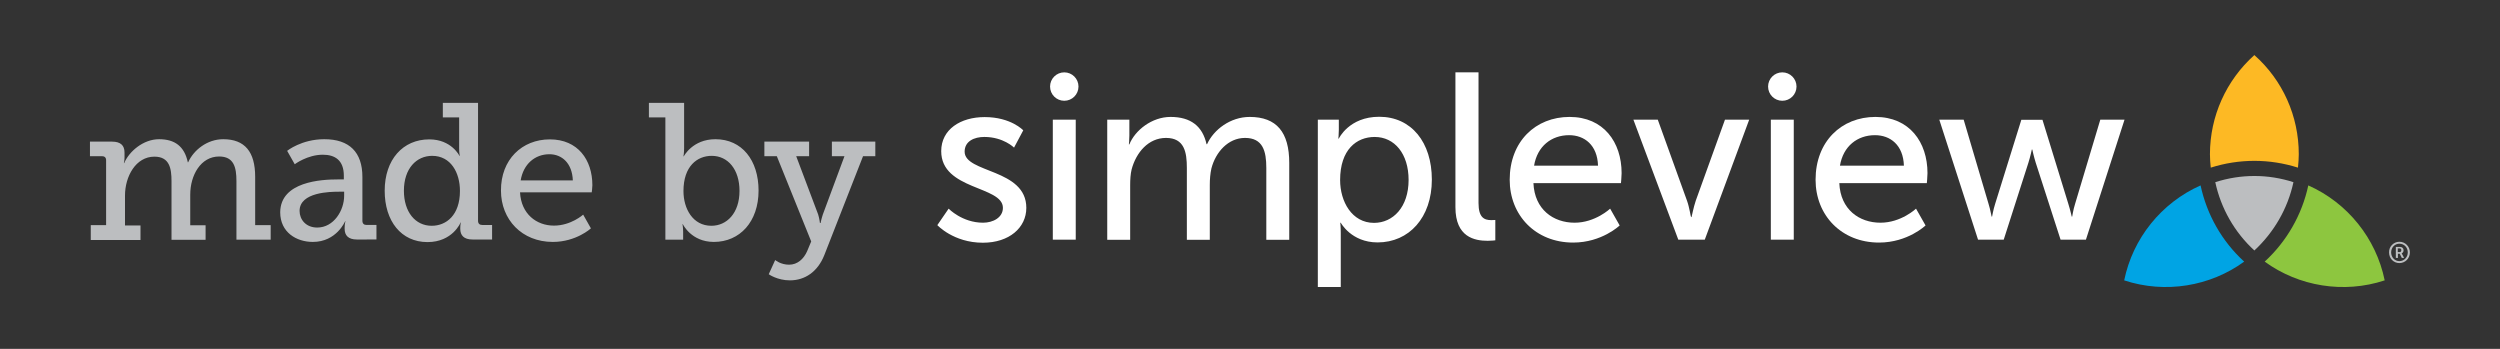
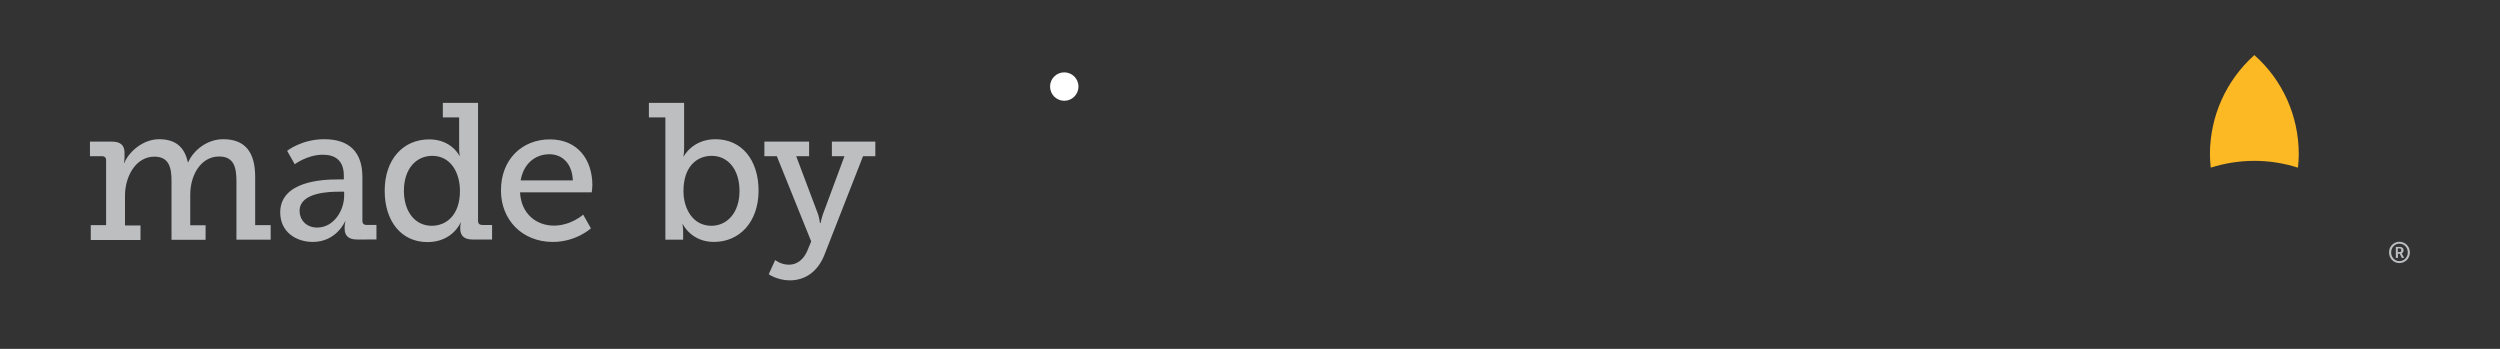
<svg xmlns="http://www.w3.org/2000/svg" version="1.1" id="Layer_1" x="0" y="0" viewBox="0 0 1548 216" xml:space="preserve">
  <rect x="0" y="0" width="1548" height="216" fill="#333333" stroke="none" />
  <style>.st0{fill:#fdb924}.st1{fill:#fff}.st2{fill:#bcbec0}.st3{fill:#8dc63f}.st4{fill:#00a4e4}</style>
  <path class="st0" d="M1395.9 34.1c-17.5 15.7-27.5 37.9-27.5 61.4 0 2.7.2 5.4.5 8.3 17.7-5.6 36.3-5.6 54 0 .3-2.9.5-5.7.5-8.3 0-23.6-9.9-45.8-27.5-61.4z" />
-   <path class="st1" d="M1200.8 74.1h15.1l15.4 52.1c1.2 3.8 1.8 7.9 1.9 7.9h.3s.7-4.1 1.9-7.9l16.2-52h13.1l16 52c1.2 3.8 2.1 7.9 2.1 7.9h.3s.6-4.1 1.8-7.9l15.6-52.1h15l-23.9 74.3h-15.7l-15.4-47.7c-1.2-3.8-2.1-8.1-2.1-8.1h-.3s-.9 4.3-2.1 8.1l-15.3 47.7h-15.9l-24-74.3zM971.9 72.4c21 0 32.2 15.6 32.2 34.8 0 1.9-.4 6.2-.4 6.2h-54.2c.7 16.3 12.3 24.5 25.5 24.5 12.8 0 22-8.7 22-8.7l5.9 10.4s-11 10.6-28.8 10.6c-23.3 0-39.3-16.9-39.3-38.9 0-23.7 16-38.9 37.1-38.9zm17.6 30.2c-.4-12.8-8.4-18.9-17.9-18.9-10.9 0-19.7 6.8-21.7 18.9h39.6zM901.3 44.8h14.2v80.9c0 9 3.5 10.6 7.9 10.6 1.3 0 2.5-.1 2.5-.1v12.6s-2.2.3-4.7.3c-8.1 0-20-2.2-20-20.8V44.8zM587.4 129.2s8.4 8.7 21.3 8.7c6.2 0 12.3-3.2 12.3-9.2 0-13.7-38.2-10.9-38.2-35.1 0-13.5 12-21.1 26.9-21.1 16.3 0 23.9 8.2 23.9 8.2l-5.7 10.7s-6.6-6.6-18.4-6.6c-6.2 0-12.2 2.6-12.2 9.1 0 13.4 38.2 10.4 38.2 34.8 0 12.3-10.6 21.6-26.9 21.6-18.2 0-28.2-10.9-28.2-10.9l7-10.2zM685.5 74.1h13.8V84c0 2.9-.3 5.4-.3 5.4h.3c3.5-8.7 13.9-17 25.5-17 12.5 0 19.8 5.7 22.3 16.9h.3c4.1-9 14.4-16.9 26.4-16.9 16.7 0 24.5 9.5 24.5 28.5v47.6h-14.2V104c0-10.4-2.1-18.6-13.2-18.6-10.4 0-18.2 8.8-20.8 18.9-.7 3.1-1 6.5-1 10.3v33.9h-14.2V104c0-9.7-1.5-18.6-12.9-18.6-10.9 0-18.5 9-21.3 19.5-.7 2.9-.9 6.3-.9 9.7v33.9h-14.2V74.1zM816 74.1h13v6.3c0 2.9-.3 5.4-.3 5.4h.3s6.3-13.5 25-13.5c20 0 32.6 15.9 32.6 38.9 0 23.6-14.2 38.9-33.6 38.9-16.3 0-22.8-12.2-22.8-12.2h-.3s.3 2.6.3 6.5v33.3H816V74.1zm34.8 63.9c11.7 0 21.4-9.7 21.4-26.6 0-16.2-8.7-26.6-21-26.6-11.2 0-21.4 7.8-21.4 26.7 0 13.3 7.3 26.5 21 26.5zM651.9 74.1h14.2v74.3h-14.2V74.1z" />
  <circle class="st1" cx="659" cy="53.6" r="8.8" />
-   <path class="st1" d="M1161.3 72.4c21 0 32.2 15.6 32.2 34.8 0 1.9-.4 6.2-.4 6.2h-54.2c.7 16.3 12.3 24.5 25.5 24.5 12.8 0 22-8.7 22-8.7l5.9 10.4s-11 10.6-28.8 10.6c-23.3 0-39.3-16.9-39.3-38.9 0-23.7 16-38.9 37.1-38.9zm17.6 30.2c-.4-12.8-8.4-18.9-17.9-18.9-10.9 0-19.7 6.8-21.7 18.9h39.6zM1011.4 74.1h15.1l18.1 50.2c1.5 4.1 2.3 10.1 2.5 10.1h.3c.1 0 1.2-6 2.6-10.1l18.1-50.2h15l-27.5 74.3h-16.4l-27.8-74.3zM1096.5 74.1h14.2v74.3h-14.2V74.1z" />
-   <circle class="st1" cx="1103.6" cy="53.6" r="8.8" />
  <g>
    <path class="st2" d="M1485.7 149.7c3.6 0 6.5 2.9 6.5 6.6 0 3.7-2.9 6.6-6.5 6.6s-6.4-2.9-6.4-6.6c-.1-3.6 2.8-6.6 6.4-6.6zm0 12c2.9 0 5.2-2.4 5.2-5.4 0-3-2.2-5.4-5.2-5.4-2.9 0-5.1 2.4-5.1 5.4 0 3 2.2 5.4 5.1 5.4zm-2.2-8.8h2.6c1.3 0 2.2.8 2.2 2.1 0 1.1-.7 1.7-1.2 1.8 0 0 .1.1.2.4l1.3 2.5h-1.4l-1.3-2.6h-1.1v2.6h-1.3v-6.8zm2.3 3.2c.7 0 1.1-.4 1.1-1.2 0-.7-.4-1.1-1.1-1.1h-1.1v2.3h1.1z" />
  </g>
-   <path class="st3" d="M1429.3 114.8c-3.9 18.2-13.4 34.7-27 47.2 21 15.3 48.9 20 74.3 11.6-5.3-26-23-48-47.3-58.8z" />
-   <path class="st4" d="M1315.3 173.6c25.4 8.4 53.3 3.7 74.3-11.6-13.7-12.5-23.1-29-27-47.2-24.3 10.8-42 32.8-47.3 58.8z" />
-   <path class="st2" d="M1371.7 112.8c3.5 16.3 12 31.1 24.2 42.3 12.2-11.3 20.7-26 24.2-42.3-15.8-5.1-32.5-5.1-48.4 0z" />
+   <path class="st2" d="M1371.7 112.8z" />
  <g>
    <path class="st2" d="M56.2 139.4h9.5V99.2c0-1.7-1-2.5-2.6-2.5h-7.4v-9h13.7c5.2 0 7.7 2.3 7.7 6.7v3.1c0 1.9-.4 3.5-.4 3.5h.2c3-7.2 11.8-14.8 21.6-14.8 9.7 0 15.7 4.4 17.8 14.3h.2c3.4-7.6 11.8-14.3 21.7-14.3 13.4 0 19.8 7.8 19.8 23.3v29.9h9.6v9h-21.2v-36.3c0-8.5-1.6-15.2-10.7-15.2-11.4 0-17.9 11.6-17.9 23.6v19h9.5v9h-21.1v-36.3c0-7.9-1.2-15.2-10.6-15.2-11.5 0-18.2 12.2-18.2 24.1v18.5H87v9H56.2v-9.2zM209.1 111.1h3.8v-2.3c0-9.6-5.5-13-13-13-9.6 0-17.4 5.9-17.4 5.9l-4.7-8.3s8.9-7.2 23-7.2c15.5 0 23.6 8 23.6 23.4v27.1c0 1.8 1 2.6 2.6 2.6h6.1v9H221c-5.4 0-7.6-2.6-7.6-6.6v-.7c0-2.4.5-4 .5-4h-.2s-5.3 12.8-20 12.8c-10.1 0-20.2-5.9-20.2-18.4.2-19 25.5-20.3 35.6-20.3zm-12.7 29.8c10.3 0 16.7-10.6 16.7-19.7v-2.5h-3c-5.5 0-24.6.2-24.6 11.9 0 5.3 3.9 10.3 10.9 10.3zM265.8 86.3c13.8 0 18.7 10.2 18.7 10.2h.2s-.4-1.9-.4-4.6V72.7h-10.1v-9H296v73c0 1.8 1 2.6 2.6 2.6h6.1v9h-12.1c-5.4 0-7.6-2.6-7.6-6.6v-.7c0-2 .4-3.2.4-3.2h-.2s-4.9 12.1-20.5 12.1c-16.3 0-26.5-13-26.5-31.8 0-19.3 11.3-31.8 27.6-31.8zm1.5 53.5c9 0 17.5-6.5 17.5-21.6 0-11.2-5.6-21.7-17.2-21.7-9.7 0-17.5 7.8-17.5 21.6 0 13.2 7.1 21.7 17.2 21.7zM340.5 86.3c17.3 0 26.3 12.7 26.3 28.4 0 1.6-.4 4.4-.4 4.4H322c.7 13.4 10.2 20.6 21 20.6 10.6 0 18.1-6.8 18.1-6.8l4.8 8.5s-9.1 8.4-23.6 8.4c-19.1 0-32.1-13.8-32.1-31.8-.1-19.2 13-31.7 30.3-31.7zm14.2 25.4c-.4-10.7-6.8-16.2-14.5-16.2-8.9 0-16.1 6-17.8 16.2h32.3zM412 72.7h-10.2v-9h21.8v28.1c0 2.9-.4 5-.4 5h.2s5.4-10.6 19.6-10.6c16.4 0 26.7 13 26.7 31.8 0 19.3-11.6 31.8-27.7 31.8-14 0-19.2-11-19.2-11h-.2s.4 2.2.4 4.8v4.8h-11V72.7zm28.5 67.1c9.5 0 17.4-7.8 17.4-21.6 0-13.2-7.1-21.7-17.2-21.7-9 0-17.5 6.4-17.5 21.8 0 10.8 5.7 21.5 17.3 21.5zM488.6 163.9c5.2 0 9.1-3.6 11.2-8.4l2.5-6L481 96.7h-7.7v-9H501v9h-8l13.6 36.1c.8 2.6 1.1 5.3 1.1 5.3h.4s.5-2.6 1.4-5.3l13.4-36.1h-7.8v-9H542v9h-7.6l-24 61.3c-4.1 10.3-12 15.6-21.3 15.6-7.8 0-13.1-3.8-13.1-3.8l4-8.8c-.1 0 3.4 2.9 8.6 2.9z" />
  </g>
</svg>